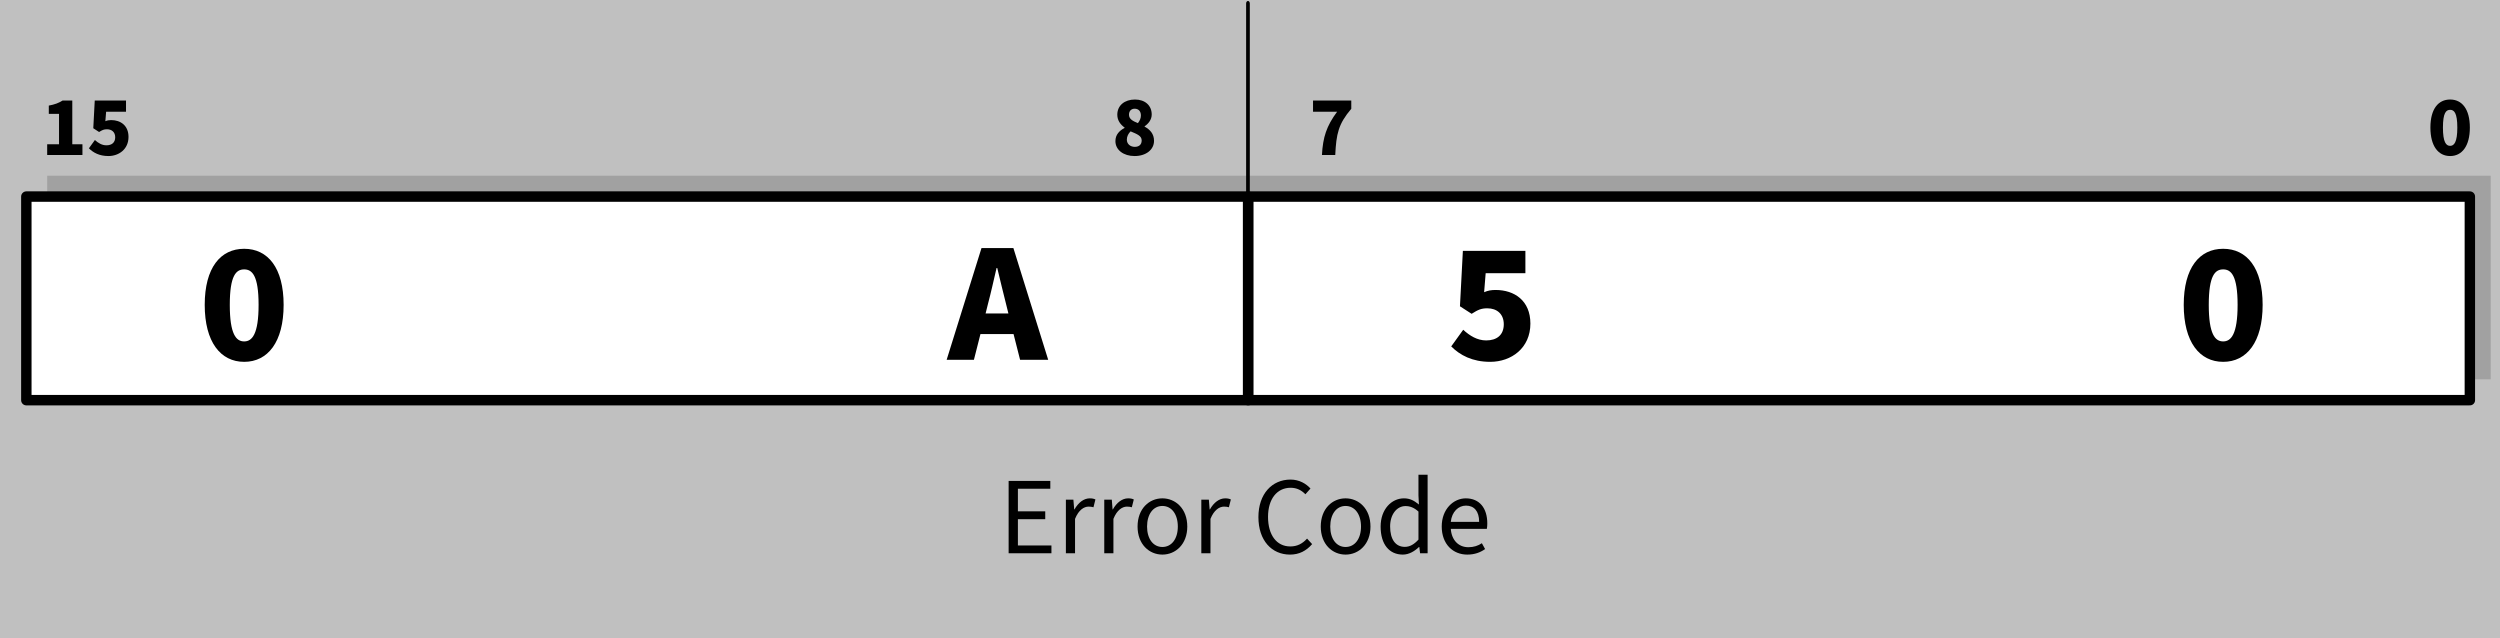
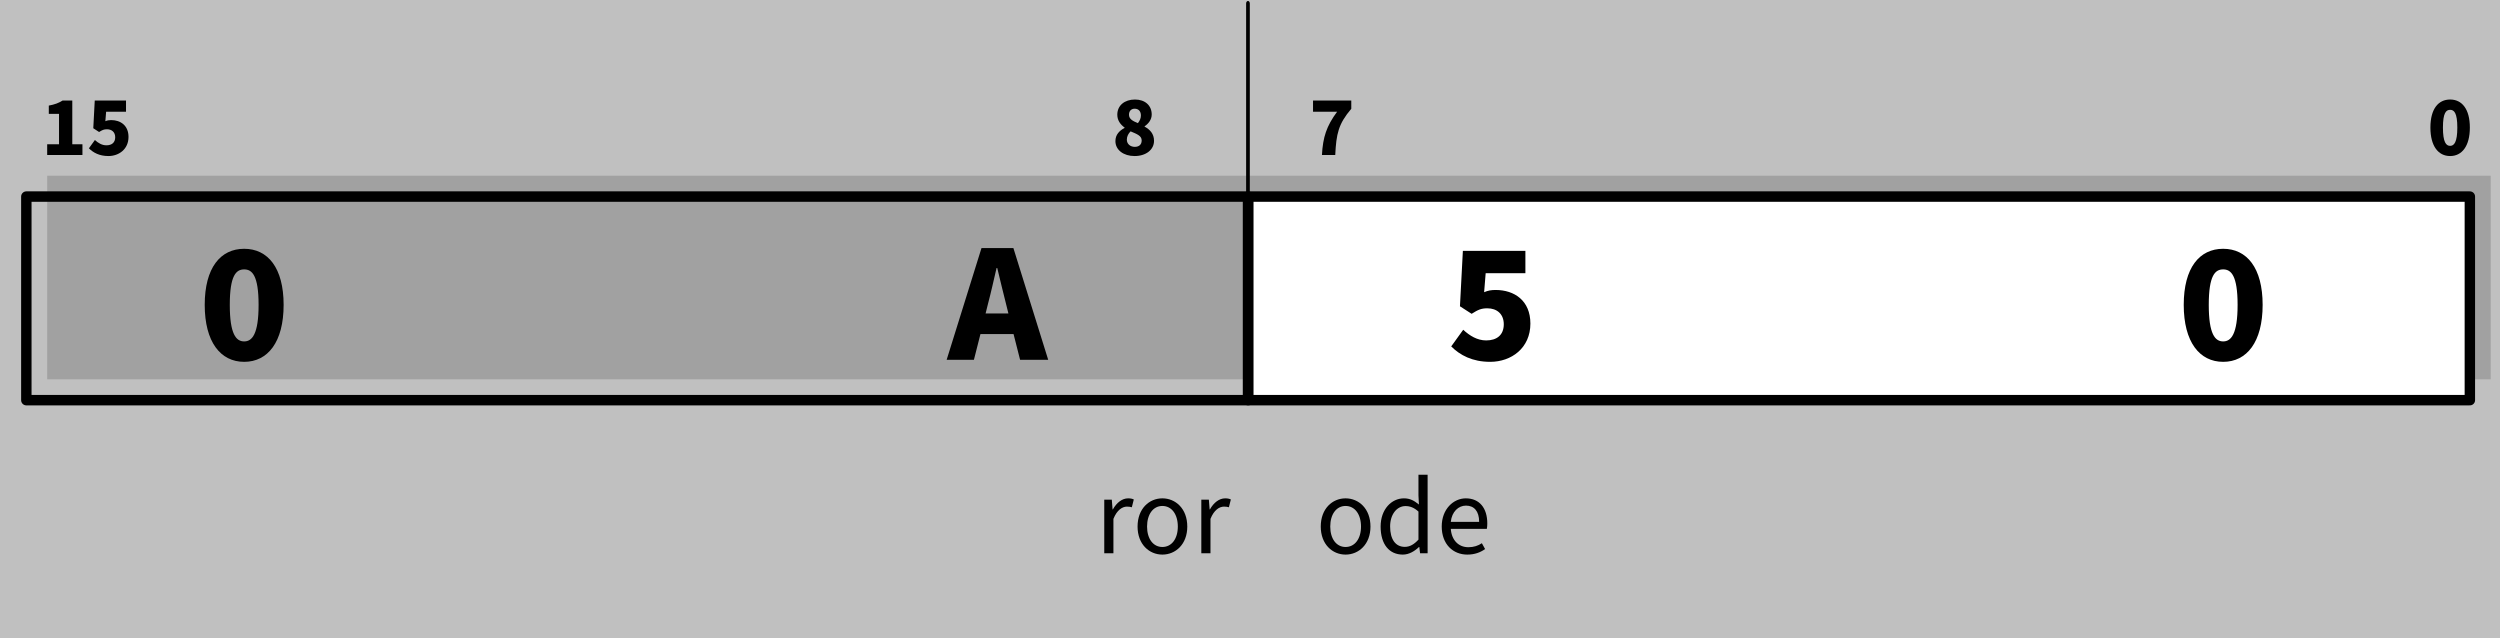
<svg xmlns="http://www.w3.org/2000/svg" xml:space="preserve" width="850px" height="217px" version="1.1" style="shape-rendering:geometricPrecision; text-rendering:geometricPrecision; image-rendering:optimizeQuality; fill-rule:evenodd; clip-rule:evenodd" viewBox="0 0 650.16 165.98">
  <rect x="0" y="0" width="650.16" height="165.98" fill="#333333" stroke="none" />
  <defs>
    <style type="text/css">
   
    .str0 {stroke:black;stroke-width:2.71;stroke-linecap:round;stroke-linejoin:round;stroke-miterlimit:22.926}
    .fil4 {fill:none}
    .fil1 {fill:#A1A1A1}
    .fil0 {fill:silver}
    .fil3 {fill:white}
    .fil2 {fill:black;fill-rule:nonzero}
    .fil5 {fill:black;fill-rule:nonzero}
   
  </style>
  </defs>
  <g id="Ebene_x0020_1">
    <path class="fil0" d="M0 165.98l650.16 0 0 -165.98 -650.16 0 0 165.98z" />
    <path class="fil1" d="M12.27 98.65l635.47 0 0 -52.95 -635.47 0 0 52.95z" />
    <path class="fil2" d="M295.06 40.58c3.03,0 5.06,-1.69 5.06,-3.95 0,-1.87 -1.09,-2.96 -2.45,-3.7l0 -0.09c0.98,-0.65 1.85,-1.72 1.85,-3.06 0,-2.36 -1.74,-3.9 -4.35,-3.9 -2.68,0 -4.6,1.52 -4.6,3.95 0,1.47 0.78,2.52 1.9,3.35l0 0.08c-1.34,0.72 -2.39,1.74 -2.39,3.44 0,2.3 2.12,3.88 4.98,3.88zm0.87 -8.56c-1.41,-0.56 -2.32,-1.1 -2.32,-2.19 0,-1.05 0.67,-1.56 1.47,-1.56 1.03,0 1.63,0.69 1.63,1.76 0,0.69 -0.27,1.34 -0.78,1.99zm-0.81 6.17c-1.11,0 -2.07,-0.69 -2.07,-1.89 0,-0.83 0.42,-1.61 0.98,-2.14 1.74,0.73 2.88,1.18 2.88,2.36 0,1.16 -0.78,1.67 -1.79,1.67z" />
    <path class="fil2" d="M343.79 40.31l3.46 0c0.27,-5.51 0.8,-8.05 4.17,-12.02l0 -2.14 -9.95 0 0 2.9 6.27 0c-2.77,3.75 -3.7,6.62 -3.95,11.26z" />
    <path class="fil2" d="M637.19 40.58c3.08,0 5.13,-2.59 5.13,-7.4 0,-4.82 -2.05,-7.3 -5.13,-7.3 -3.08,0 -5.13,2.45 -5.13,7.3 0,4.81 2.05,7.4 5.13,7.4zm0 -2.65c-1.05,0 -1.87,-0.94 -1.87,-4.75 0,-3.84 0.82,-4.62 1.87,-4.62 1.03,0 1.87,0.78 1.87,4.62 0,3.81 -0.84,4.75 -1.87,4.75z" />
    <path class="fil3" d="M324.59 104.07l317.73 0 0 -52.95 -317.73 0 0 52.95z" />
    <path class="fil4 str0" d="M324.59 104.07l317.73 0 0 -52.95 -317.73 0 0 52.95z" />
    <g>
      <path class="fil2" d="M325.03 55.38c0,0.36 -0.21,0.65 -0.48,0.65 -0.26,0 -0.48,-0.29 -0.48,-0.65l0.96 0zm0 -54.48l0 54.48 -0.96 0 0 -54.48 0.96 0zm-0.96 0c0,-0.36 0.22,-0.65 0.48,-0.65 0.27,0 0.48,0.29 0.48,0.65l-0.96 0z" />
    </g>
-     <path class="fil3" d="M6.85 104.07l317.73 0 0 -52.95 -317.73 0 0 52.95z" />
    <path class="fil4 str0" d="M6.85 104.07l317.73 0 0 -52.95 -317.73 0 0 52.95z" />
    <path class="fil2" d="M63.5 94.1c6.16,0 10.26,-5.17 10.26,-14.81 0,-9.64 -4.1,-14.59 -10.26,-14.59 -6.15,0 -10.26,4.91 -10.26,14.59 0,9.64 4.11,14.81 10.26,14.81zm0 -5.31c-2.09,0 -3.74,-1.87 -3.74,-9.5 0,-7.67 1.65,-9.23 3.74,-9.23 2.06,0 3.75,1.56 3.75,9.23 0,7.63 -1.69,9.5 -3.75,9.5z" />
    <path class="fil2" d="M256.94 79.02c0.76,-2.85 1.52,-6.29 2.23,-9.32l0.18 0c0.76,3.03 1.52,6.47 2.28,9.32l0.62 2.5 -5.93 0 0.62 -2.5zm-10.75 14.55l7.09 0 1.7 -6.69 8.61 0 1.7 6.69 7.31 0 -9.05 -29.05 -8.3 0 -9.06 29.05z" />
    <path class="fil2" d="M387.53 94.1c5.56,0 10.47,-3.61 10.47,-9.95 0,-5.97 -4.15,-8.74 -9.05,-8.74 -1.07,0 -1.96,0.13 -2.98,0.58l0.4 -4.95 10.33 0 0 -5.8 -16.26 0 -0.76 14.41 3.04 1.96c1.69,-1.07 2.49,-1.43 4.09,-1.43 2.49,0 4.27,1.48 4.27,4.15 0,2.77 -1.78,4.2 -4.58,4.2 -2.31,0 -4.28,-1.21 -5.97,-2.77l-3.12 4.33c2.27,2.27 5.48,4.01 10.12,4.01z" />
    <path class="fil2" d="M578.17 94.1c6.15,0 10.26,-5.17 10.26,-14.81 0,-9.64 -4.11,-14.59 -10.26,-14.59 -6.16,0 -10.26,4.91 -10.26,14.59 0,9.64 4.1,14.81 10.26,14.81zm0 -5.31c-2.1,0 -3.75,-1.87 -3.75,-9.5 0,-7.67 1.65,-9.23 3.75,-9.23 2.05,0 3.75,1.56 3.75,9.23 0,7.63 -1.7,9.5 -3.75,9.5z" />
-     <path class="fil5" d="M262.31 143.88l11.13 0 0 -2.03 -8.72 0 0 -6.83 7.11 0 0 -2.04 -7.11 0 0 -5.88 8.43 0 0 -2.03 -10.84 0 0 18.81z" />
-     <path id="1" class="fil5" d="M277.2 143.88l2.38 0 0 -8.94c0.94,-2.36 2.35,-3.19 3.52,-3.19 0.55,0 0.86,0.06 1.27,0.17l0.51 -2.03c-0.42,-0.2 -0.85,-0.29 -1.48,-0.29 -1.55,0 -2.98,1.12 -3.96,2.87l-0.08 0 -0.21 -2.53 -1.95 0 0 13.94z" />
    <path id="2" class="fil5" d="M287.18 143.88l2.38 0 0 -8.94c0.94,-2.36 2.35,-3.19 3.52,-3.19 0.55,0 0.87,0.06 1.27,0.17l0.51 -2.03c-0.42,-0.2 -0.85,-0.29 -1.48,-0.29 -1.55,0 -2.98,1.12 -3.96,2.87l-0.08 0 -0.2 -2.53 -1.96 0 0 13.94z" />
    <path id="3" class="fil5" d="M302.29 144.23c3.42,0 6.48,-2.67 6.48,-7.29 0,-4.67 -3.06,-7.34 -6.48,-7.34 -3.41,0 -6.45,2.67 -6.45,7.34 0,4.62 3.04,7.29 6.45,7.29zm0 -1.98c-2.38,0 -3.98,-2.12 -3.98,-5.31 0,-3.21 1.6,-5.36 3.98,-5.36 2.41,0 4.02,2.15 4.02,5.36 0,3.19 -1.61,5.31 -4.02,5.31z" />
    <path id="4" class="fil5" d="M312.42 143.88l2.38 0 0 -8.94c0.94,-2.36 2.35,-3.19 3.53,-3.19 0.54,0 0.86,0.06 1.26,0.17l0.51 -2.03c-0.42,-0.2 -0.85,-0.29 -1.48,-0.29 -1.55,0 -2.98,1.12 -3.96,2.87l-0.08 0 -0.2 -2.53 -1.96 0 0 13.94z" />
-     <path id="5" class="fil5" d="M335.48 144.23c2.41,0 4.24,-0.98 5.76,-2.73l-1.32 -1.43c-1.2,1.32 -2.55,2.04 -4.36,2.04 -3.55,0 -5.79,-2.96 -5.79,-7.69 0,-4.68 2.35,-7.57 5.88,-7.57 1.61,0 2.84,0.66 3.84,1.69l1.32 -1.49c-1.12,-1.24 -2.89,-2.33 -5.19,-2.33 -4.79,0 -8.35,3.7 -8.35,9.76 0,6.13 3.5,9.75 8.21,9.75z" />
    <path id="6" class="fil5" d="M349.93 144.23c3.42,0 6.48,-2.67 6.48,-7.29 0,-4.67 -3.06,-7.34 -6.48,-7.34 -3.41,0 -6.45,2.67 -6.45,7.34 0,4.62 3.04,7.29 6.45,7.29zm0 -1.98c-2.38,0 -3.98,-2.12 -3.98,-5.31 0,-3.21 1.6,-5.36 3.98,-5.36 2.41,0 4.02,2.15 4.02,5.36 0,3.19 -1.61,5.31 -4.02,5.31z" />
    <path id="7" class="fil5" d="M364.82 144.23c1.63,0 3.12,-0.92 4.21,-1.98l0.08 0 0.2 1.63 1.96 0 0 -20.42 -2.38 0 0 5.37 0.12 2.38c-1.24,-1.01 -2.3,-1.61 -3.9,-1.61 -3.19,0 -6.06,2.81 -6.06,7.34 0,4.65 2.27,7.29 5.77,7.29zm0.52 -2.01c-2.44,0 -3.82,-1.98 -3.82,-5.31 0,-3.18 1.78,-5.3 3.99,-5.3 1.14,0 2.21,0.37 3.38,1.43l0 7.29c-1.15,1.26 -2.26,1.89 -3.55,1.89z" />
    <path id="8" class="fil5" d="M381.6 144.23c1.92,0 3.41,-0.58 4.62,-1.44l-0.84 -1.52c-0.97,0.66 -2.15,1.04 -3.5,1.04 -2.63,0 -4.38,-1.9 -4.58,-4.77l9.37 0c0.09,-0.45 0.12,-0.88 0.12,-1.4 0,-4.02 -2.04,-6.54 -5.59,-6.54 -3.19,0 -6.26,2.78 -6.26,7.31 0,4.62 2.93,7.32 6.66,7.32zm-4.3 -8.52c0.28,-2.67 2,-4.22 3.95,-4.22 2.13,0 3.42,1.47 3.42,4.22l-7.37 0z" />
    <path class="fil5" d="M12.27 40.31l9.17 0 0 -2.79 -2.64 0 0 -11.37 -2.54 0c-1,0.64 -2.03,1.02 -3.57,1.31l0 2.15 2.66 0 0 7.91 -3.08 0 0 2.79z" />
    <path id="1" class="fil5" d="M28.18 40.58c2.78,0 5.24,-1.81 5.24,-4.97 0,-2.99 -2.08,-4.38 -4.53,-4.38 -0.53,0 -0.98,0.07 -1.49,0.29l0.2 -2.47 5.17 0 0 -2.9 -8.13 0 -0.38 7.2 1.51 0.98c0.85,-0.53 1.25,-0.71 2.05,-0.71 1.25,0 2.14,0.74 2.14,2.08 0,1.38 -0.89,2.09 -2.29,2.09 -1.16,0 -2.14,-0.6 -2.99,-1.38l-1.56 2.16c1.14,1.14 2.74,2.01 5.06,2.01z" />
  </g>
</svg>